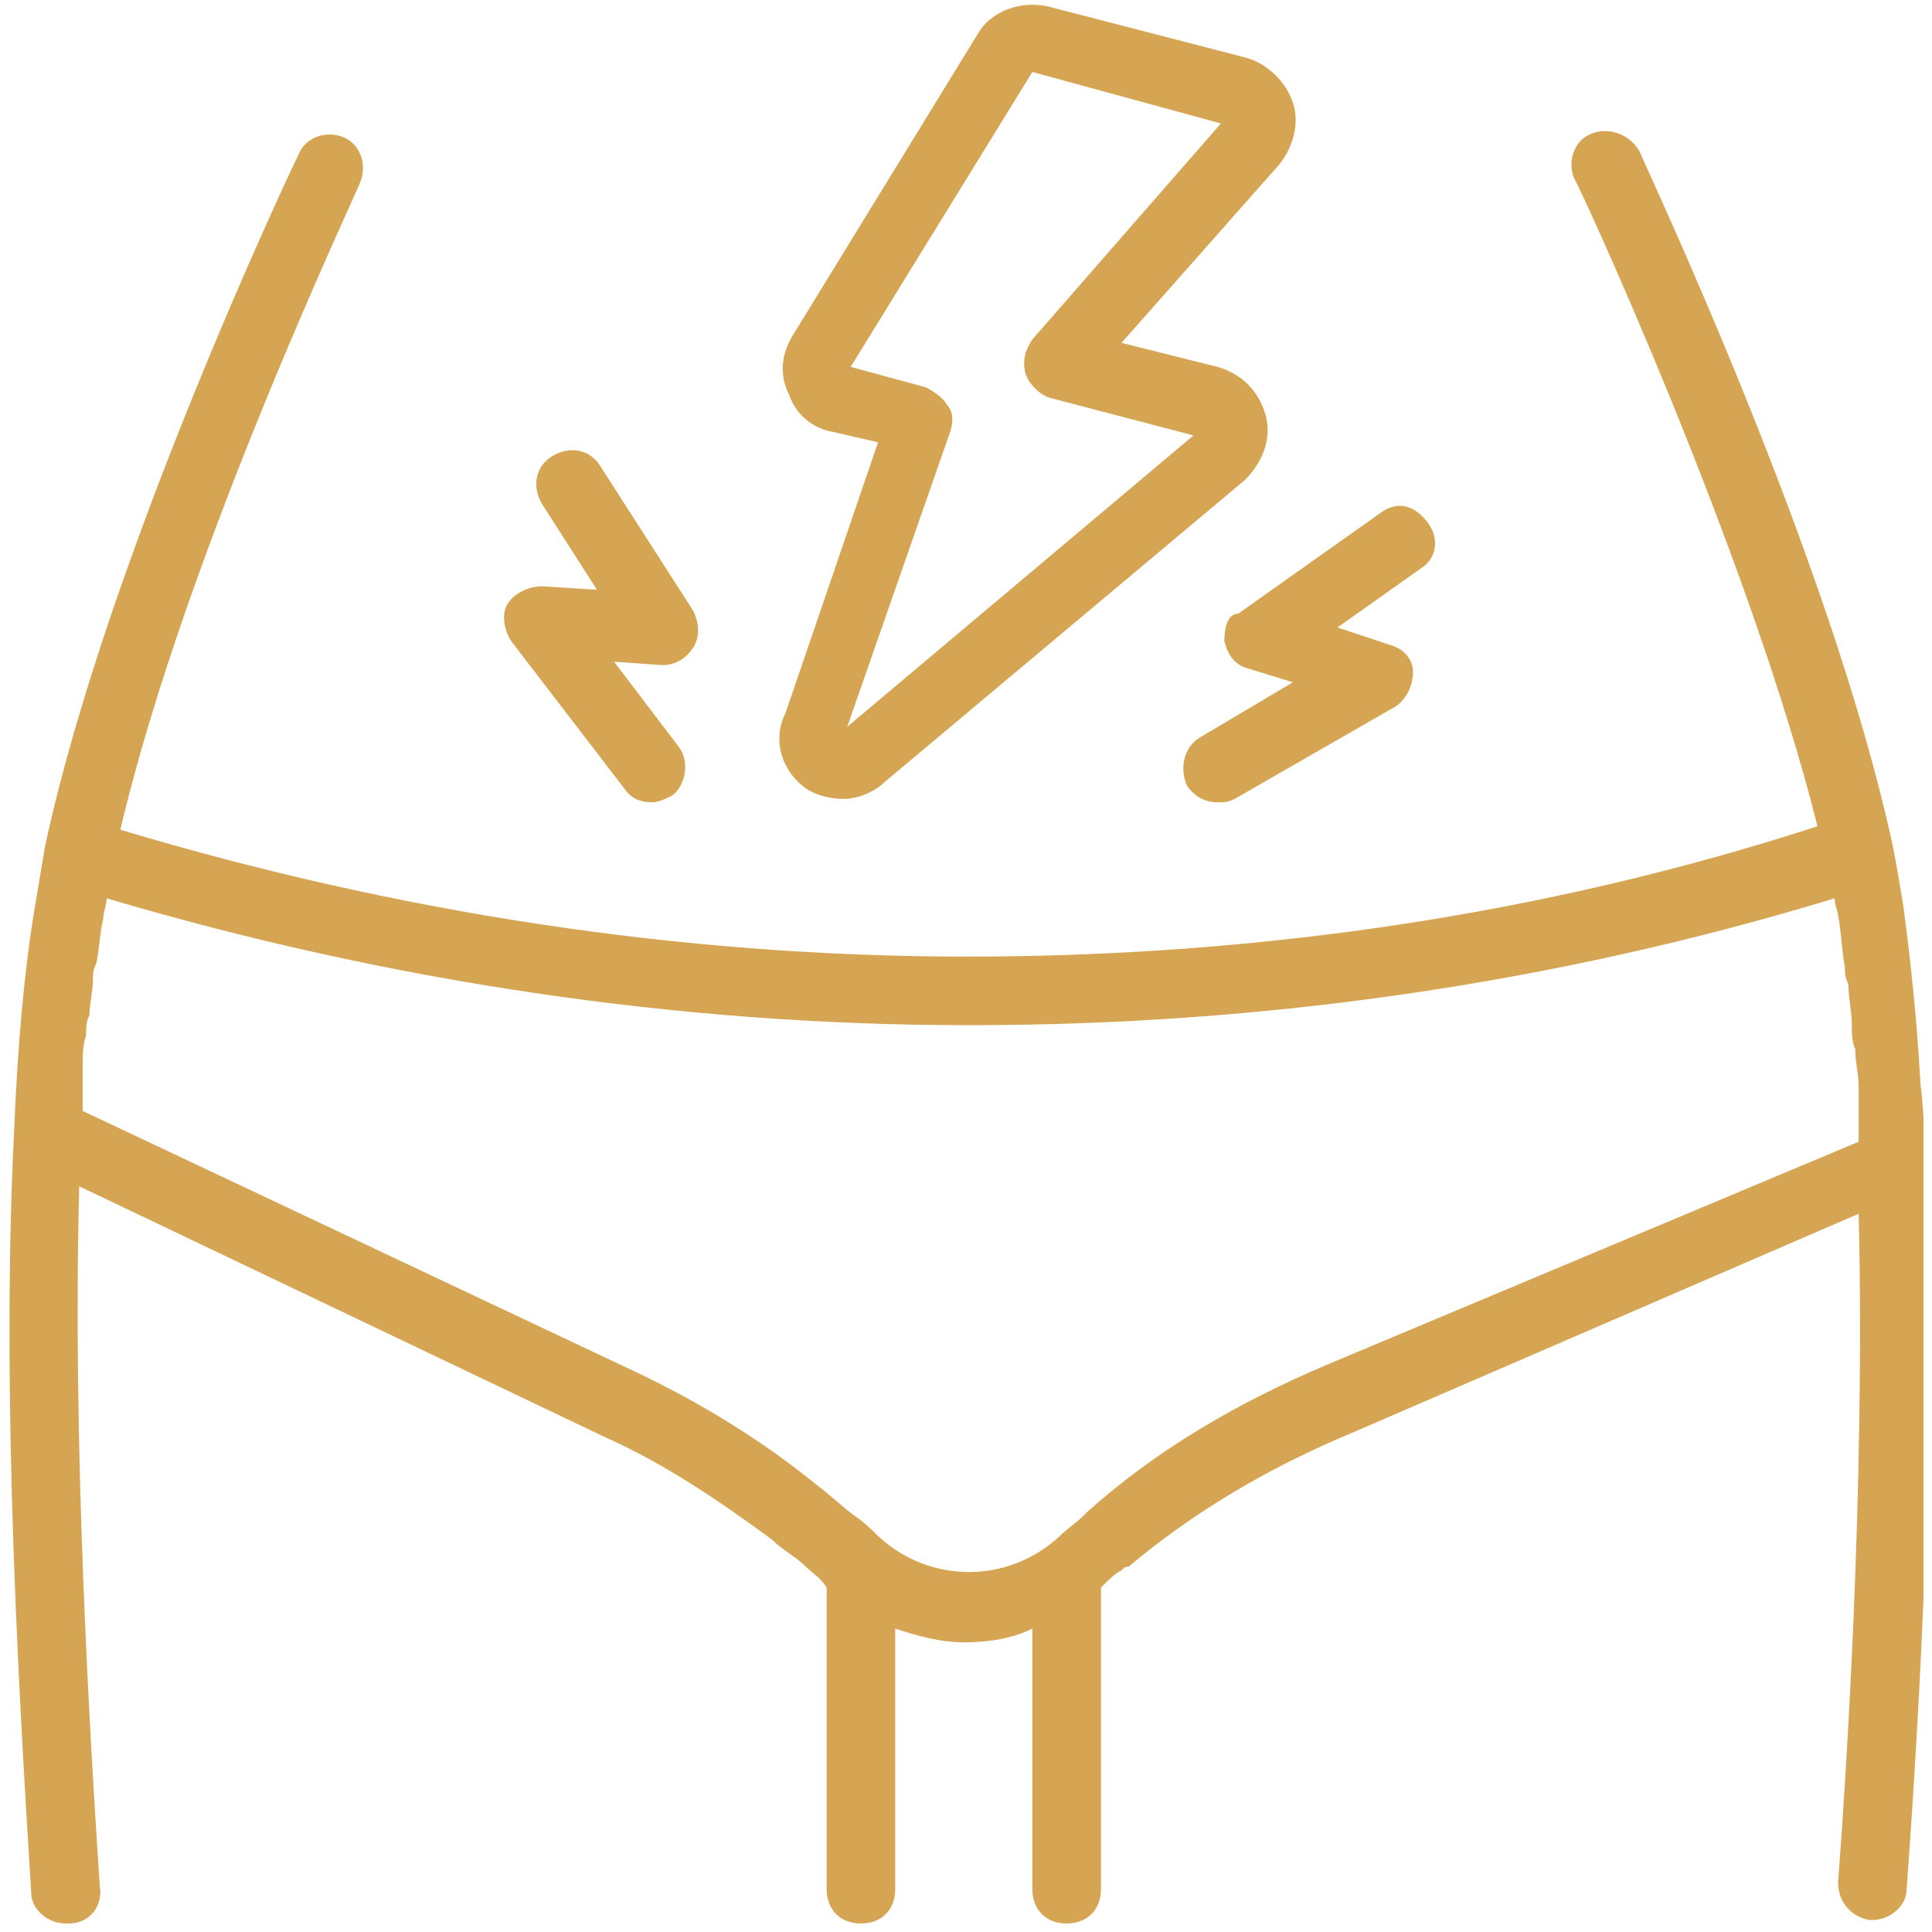
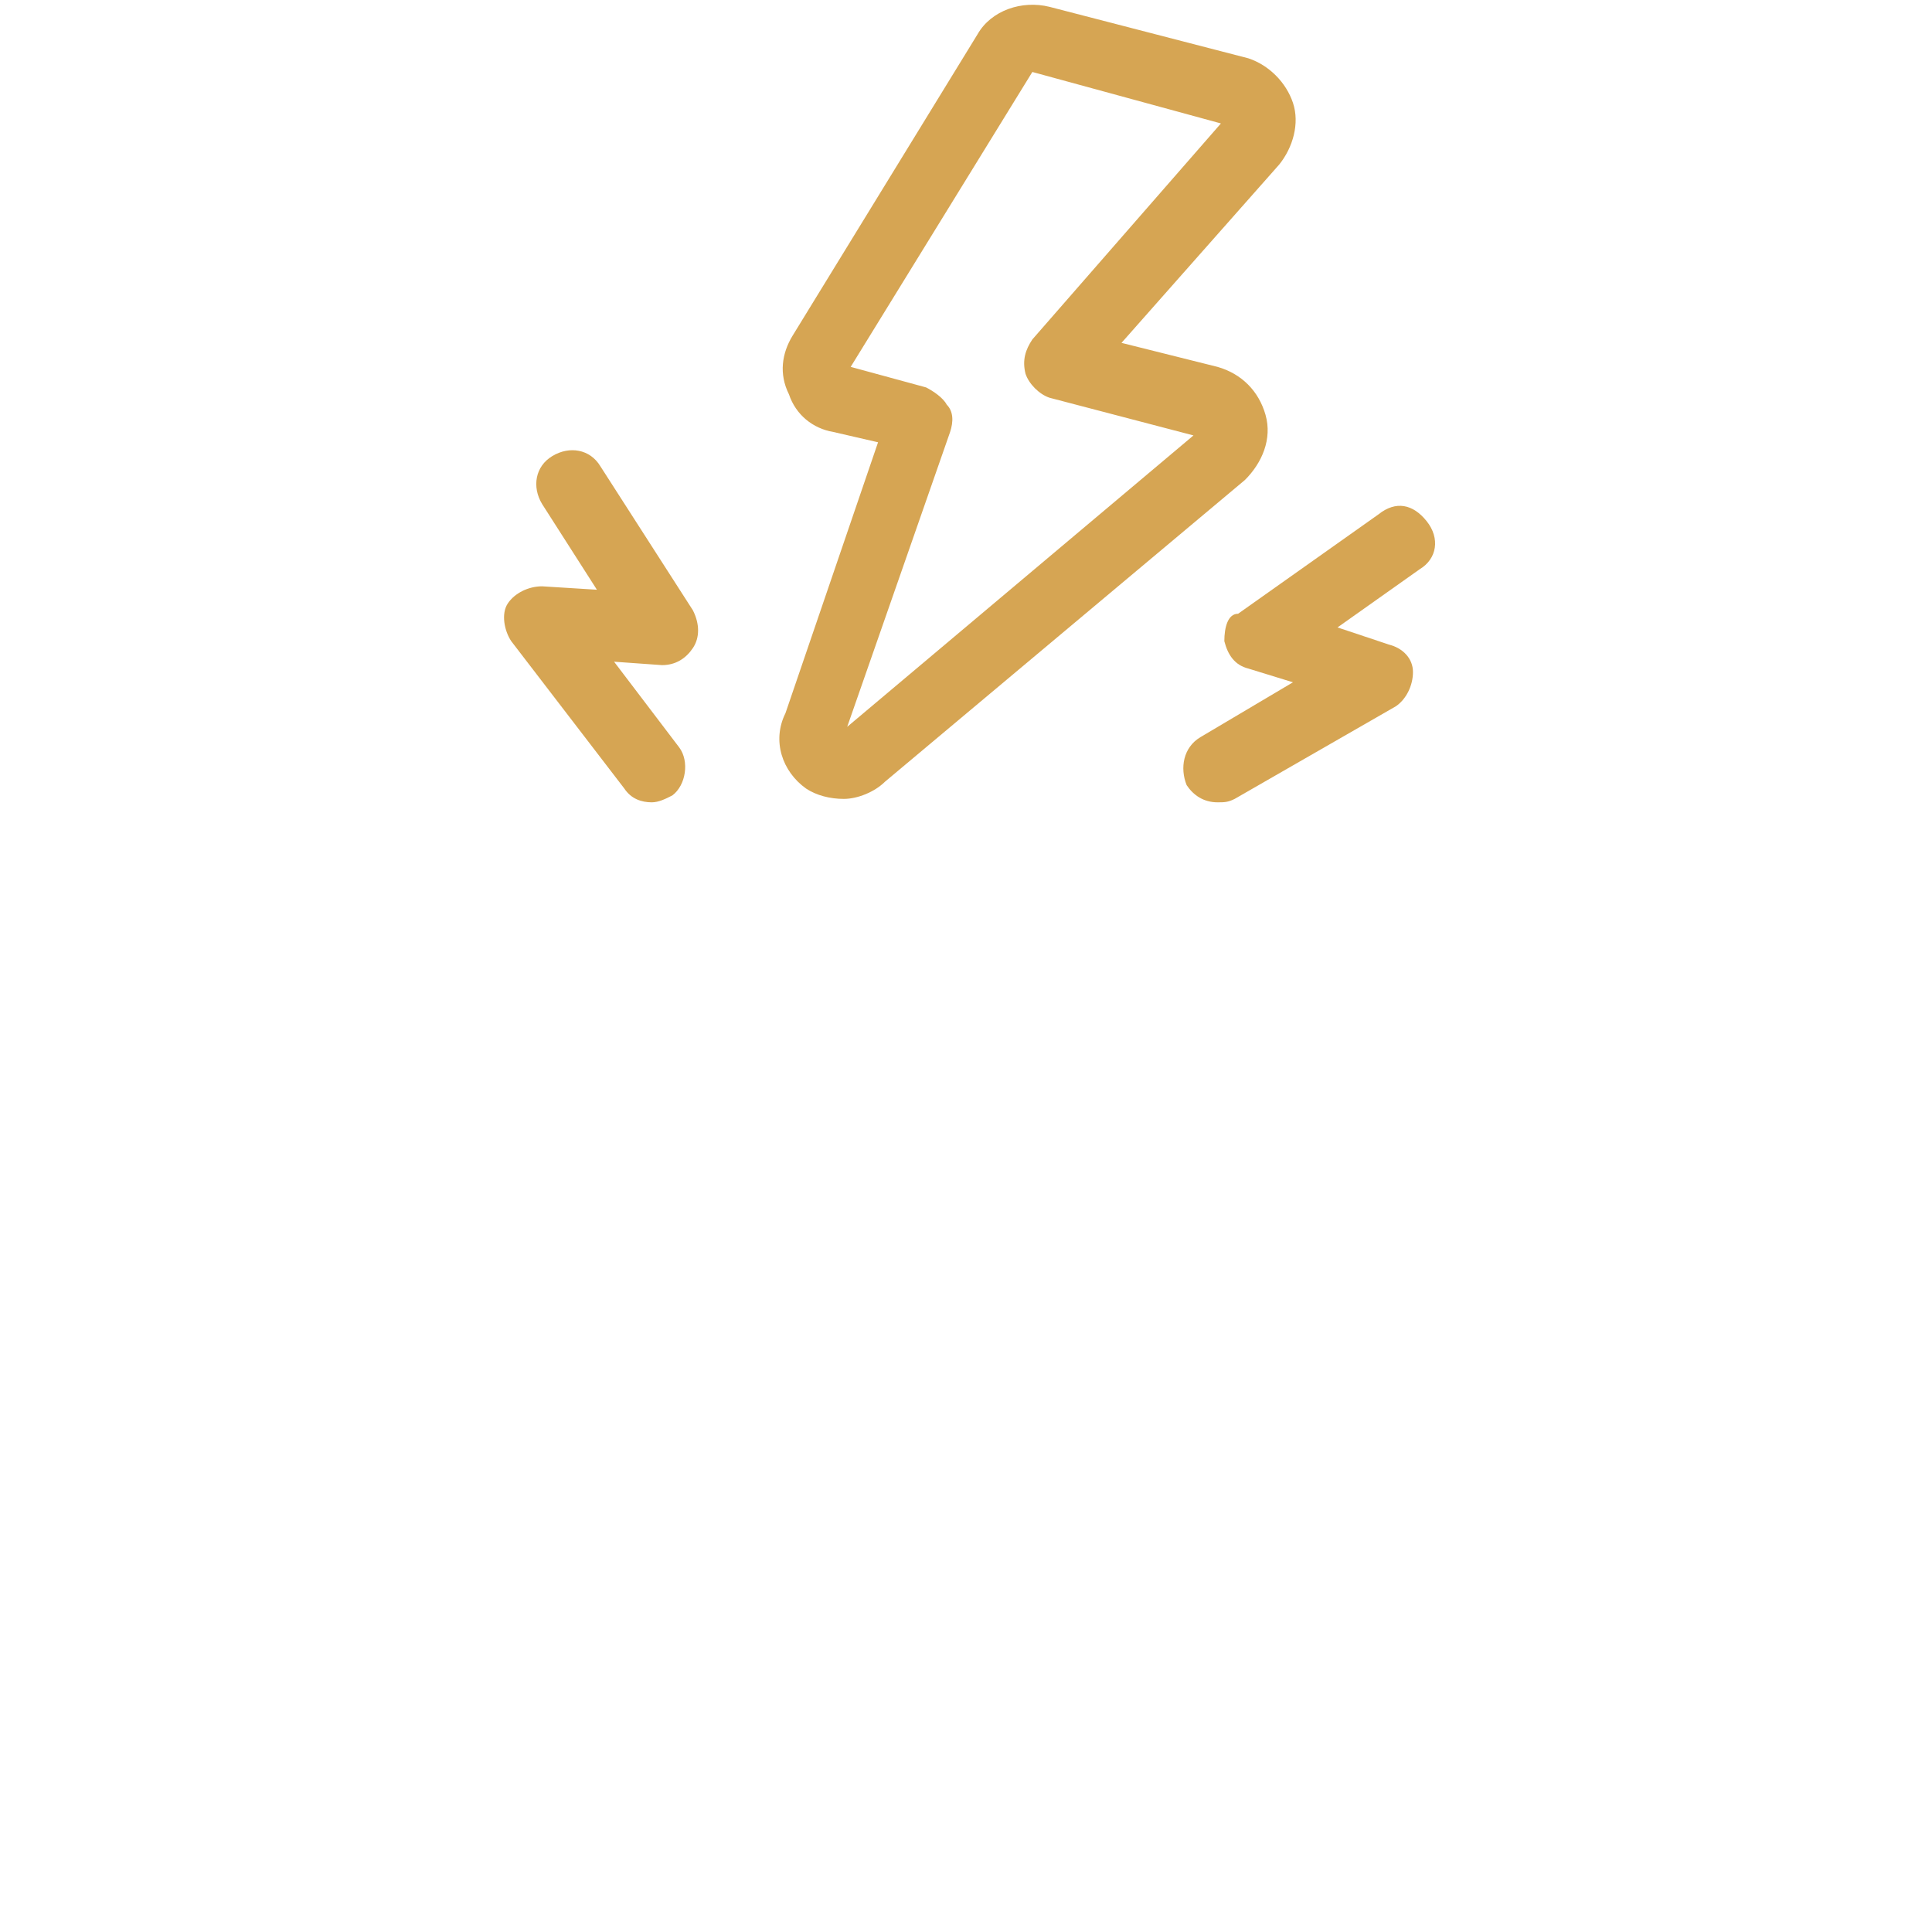
<svg xmlns="http://www.w3.org/2000/svg" width="150" zoomAndPan="magnify" viewBox="0 0 112.5 112.5" height="150" preserveAspectRatio="xMidYMid meet" version="1.0">
  <defs>
    <clipPath id="b6c55d8835">
-       <path d="M 0 7 L 112.004 7 L 112.004 112.004 L 0 112.004 Z M 0 7 " clip-rule="nonzero" />
-     </clipPath>
+       </clipPath>
  </defs>
  <g clip-path="url(#b6c55d8835)">
-     <path fill="#d6a553" d="M 111.824 63.09 C 111.625 59.297 111.223 55.703 110.824 52.707 C 110.625 51.508 110.426 50.312 110.227 49.312 C 106.633 32.543 95.852 9.781 95.453 8.785 C 94.852 7.785 93.656 7.387 92.656 7.785 C 91.66 8.184 91.258 9.383 91.66 10.383 C 91.859 10.582 101.84 32.145 105.832 48.113 C 89.863 53.305 73.09 55.703 56.32 55.703 C 39.551 55.703 22.98 53.105 7.008 48.316 C 10.801 32.145 20.984 10.781 20.984 10.582 C 21.383 9.582 20.984 8.387 19.984 7.984 C 18.988 7.586 17.789 7.984 17.391 8.984 C 16.992 9.781 6.211 32.543 2.617 49.312 C 2.418 50.512 2.219 51.707 2.016 52.906 C 1.418 56.5 1.02 60.891 0.82 65.883 C 0.02 81.855 1.219 100.422 1.816 110.207 C 1.816 111.203 2.816 112.004 3.812 112.004 C 3.812 112.004 4.012 112.004 4.012 112.004 C 5.211 112.004 6.012 111.004 5.809 109.805 C 5.211 100.82 4.215 84.051 4.613 69.078 L 35.16 83.652 C 38.754 85.25 41.945 87.445 44.941 89.641 C 45.539 90.242 46.34 90.641 46.938 91.238 C 47.336 91.637 47.738 91.836 48.137 92.438 L 48.137 110.004 C 48.137 111.203 48.934 112.004 50.133 112.004 C 51.332 112.004 52.129 111.203 52.129 110.004 L 52.129 94.832 C 53.328 95.23 54.723 95.633 56.121 95.633 C 57.52 95.633 58.918 95.43 60.113 94.832 L 60.113 110.004 C 60.113 111.203 60.914 112.004 62.109 112.004 C 63.309 112.004 64.109 111.203 64.109 110.004 L 64.109 92.438 C 64.508 92.039 64.906 91.637 65.305 91.438 C 65.504 91.238 65.504 91.238 65.703 91.238 C 69.496 88.043 73.891 85.449 78.684 83.453 L 108.23 70.676 C 108.629 86.848 107.43 104.414 107.031 109.605 C 107.031 110.805 107.832 111.602 108.828 111.801 C 108.828 111.801 109.027 111.801 109.027 111.801 C 110.027 111.801 111.023 111.004 111.023 110.004 C 111.426 104.414 112.82 85.051 112.223 67.68 C 112.023 66.082 112.023 64.484 111.824 63.09 Z M 77.285 79.461 C 72.094 81.656 67.301 84.449 63.309 88.043 C 63.309 88.043 63.109 88.246 63.109 88.246 C 62.711 88.645 62.109 89.043 61.711 89.441 C 58.719 92.238 54.125 92.238 51.129 89.441 C 50.73 89.043 50.332 88.645 49.734 88.246 C 48.934 87.645 48.336 87.047 47.535 86.449 C 44.344 83.852 40.75 81.656 36.957 79.859 L 4.812 64.688 C 4.812 64.285 4.812 63.887 4.812 63.488 C 4.812 63.09 4.812 62.488 4.812 62.09 C 4.812 61.492 4.812 60.891 5.012 60.293 C 5.012 59.895 5.012 59.496 5.211 59.094 C 5.211 58.496 5.41 57.699 5.41 57.098 C 5.41 56.699 5.41 56.5 5.609 56.102 C 5.809 55.102 5.809 54.305 6.012 53.504 C 6.012 53.105 6.211 52.707 6.211 52.309 C 22.383 57.098 39.352 59.695 56.32 59.695 C 56.32 59.695 56.32 59.695 56.52 59.695 C 73.492 59.695 90.461 57.297 106.832 52.309 C 106.832 52.707 107.031 53.105 107.031 53.305 C 107.23 54.305 107.23 55.301 107.43 56.301 C 107.43 56.699 107.43 56.898 107.629 57.297 C 107.629 58.098 107.832 58.895 107.832 59.695 C 107.832 60.094 107.832 60.691 108.031 61.094 C 108.031 61.891 108.23 62.488 108.23 63.289 C 108.23 63.887 108.23 64.285 108.23 64.887 C 108.23 65.285 108.23 65.883 108.23 66.484 Z M 77.285 79.461 " fill-opacity="1" fill-rule="nonzero" />
-   </g>
+     </g>
  <path fill="#d6a553" d="M 46.938 45.918 C 47.535 46.316 48.336 46.52 49.133 46.52 C 49.934 46.52 50.93 46.117 51.531 45.52 L 72.492 27.949 C 73.492 26.953 74.09 25.555 73.691 24.156 C 73.293 22.762 72.293 21.762 70.895 21.363 L 65.305 19.965 L 74.488 9.582 C 75.289 8.586 75.688 7.188 75.289 5.988 C 74.887 4.793 73.891 3.793 72.691 3.395 L 61.113 0.398 C 59.516 0 57.719 0.598 56.922 1.996 L 46.141 19.566 C 45.539 20.562 45.34 21.762 45.941 22.961 C 46.34 24.156 47.336 24.957 48.535 25.156 L 51.129 25.754 L 45.738 41.527 C 44.941 43.125 45.539 44.922 46.938 45.918 Z M 55.324 25.156 C 55.523 24.555 55.523 23.957 55.125 23.559 C 54.922 23.16 54.324 22.762 53.926 22.559 L 49.535 21.363 L 60.113 4.191 L 71.094 7.188 L 60.113 19.766 C 59.715 20.363 59.516 20.965 59.715 21.762 C 59.914 22.359 60.516 22.961 61.113 23.16 L 69.496 25.355 L 49.332 42.324 Z M 55.324 25.156 " fill-opacity="1" fill-rule="nonzero" />
  <path fill="#d6a553" d="M 71.293 37.336 C 71.496 38.133 71.895 38.73 72.691 38.93 L 75.289 39.73 L 69.898 42.926 C 68.898 43.523 68.699 44.723 69.098 45.719 C 69.496 46.316 70.098 46.719 70.895 46.719 C 71.293 46.719 71.496 46.719 71.895 46.52 L 81.277 41.129 C 81.875 40.727 82.277 39.93 82.277 39.133 C 82.277 38.332 81.676 37.734 80.879 37.535 L 77.883 36.535 L 82.676 33.141 C 83.672 32.543 83.871 31.344 83.074 30.348 C 82.277 29.348 81.277 29.148 80.277 29.945 L 72.094 35.738 C 71.496 35.738 71.293 36.535 71.293 37.336 Z M 71.293 37.336 " fill-opacity="1" fill-rule="nonzero" />
  <path fill="#d6a553" d="M 36.355 45.918 C 36.754 46.52 37.355 46.719 37.953 46.719 C 38.352 46.719 38.754 46.52 39.152 46.316 C 39.949 45.719 40.148 44.32 39.551 43.523 L 35.758 38.531 L 38.551 38.73 C 39.352 38.73 39.949 38.332 40.348 37.734 C 40.75 37.133 40.75 36.336 40.348 35.539 L 34.961 27.152 C 34.359 26.152 33.164 25.953 32.164 26.555 C 31.164 27.152 30.965 28.352 31.566 29.348 L 34.758 34.34 L 31.566 34.141 C 30.766 34.141 29.969 34.539 29.57 35.137 C 29.168 35.738 29.367 36.734 29.77 37.336 Z M 36.355 45.918 " fill-opacity="1" fill-rule="nonzero" />
</svg>